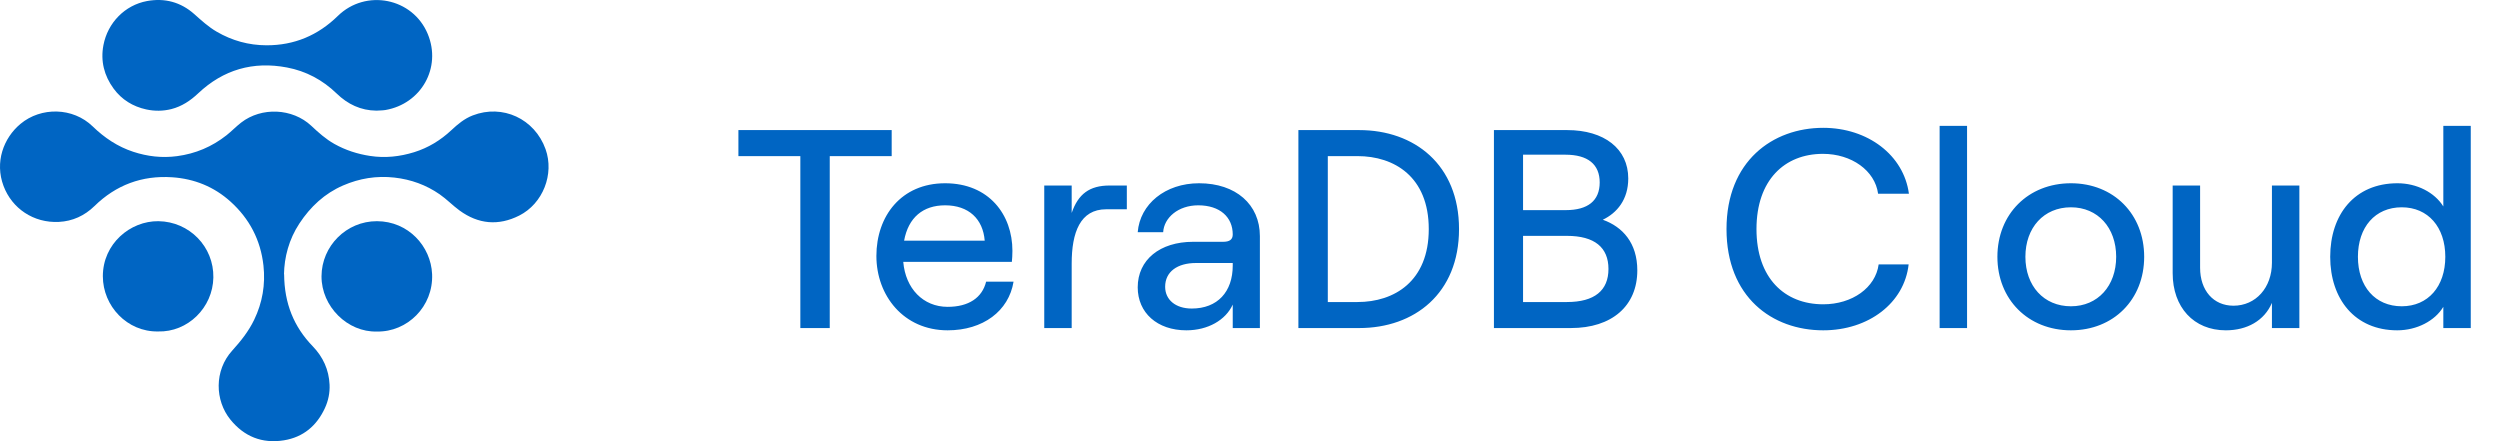
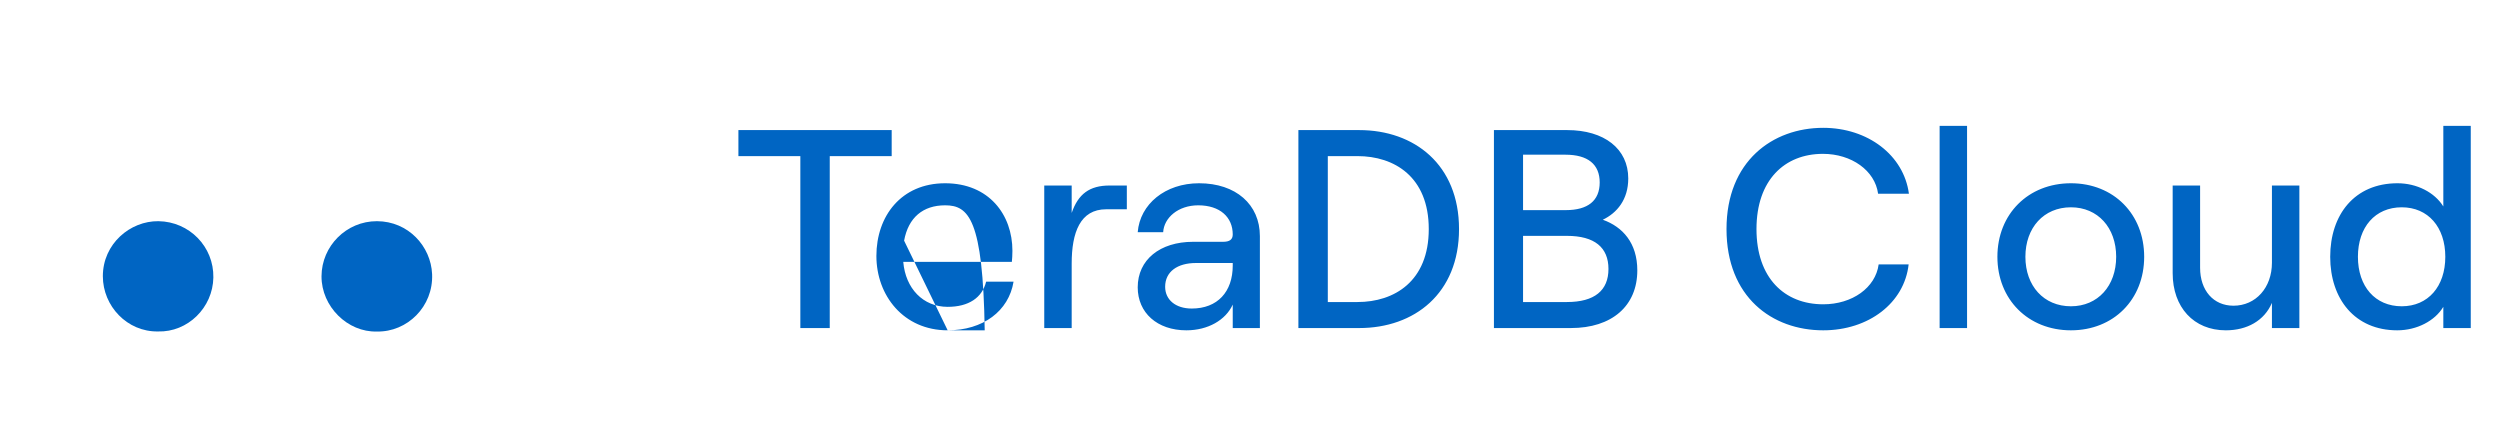
<svg xmlns="http://www.w3.org/2000/svg" width="221" height="39" viewBox="0 0 221 39" fill="none">
-   <path d="M25.105 24.247C25.132 22.756 25.529 21.173 26.471 19.748C27.447 18.269 28.695 17.101 30.333 16.393C31.778 15.768 33.282 15.521 34.865 15.698C36.332 15.863 37.668 16.345 38.87 17.18C39.486 17.607 40.014 18.162 40.621 18.605C42.28 19.816 44.058 19.986 45.901 19.056C47.996 17.998 49.015 15.39 48.228 13.188C47.264 10.494 44.421 9.183 41.786 10.204C41.051 10.488 40.465 10.979 39.898 11.51C38.946 12.401 37.857 13.066 36.613 13.453C35.344 13.846 34.048 13.99 32.715 13.785C31.595 13.615 30.546 13.276 29.561 12.724C28.792 12.294 28.155 11.717 27.517 11.12C25.852 9.561 23.122 9.442 21.319 10.836C20.868 11.184 20.474 11.601 20.026 11.955C18.739 12.971 17.284 13.587 15.649 13.804C14.322 13.981 13.038 13.831 11.782 13.419C10.406 12.968 9.232 12.181 8.195 11.175C6.447 9.479 3.628 9.439 1.814 10.949C0.304 12.205 -0.477 14.341 0.313 16.439C1.06 18.428 2.967 19.727 5.202 19.617C6.416 19.556 7.475 19.071 8.353 18.214C10.259 16.351 12.55 15.497 15.207 15.67C17.171 15.799 18.922 16.506 20.38 17.824C22.052 19.331 23.04 21.219 23.29 23.476C23.473 25.153 23.201 26.752 22.466 28.274C21.975 29.293 21.283 30.159 20.529 30.991C18.919 32.767 19.001 35.402 20.362 37.086C21.579 38.592 23.171 39.233 25.093 38.925C26.81 38.647 27.999 37.638 28.722 36.076C29.024 35.423 29.168 34.716 29.134 33.999C29.073 32.684 28.561 31.559 27.639 30.604C25.983 28.893 25.135 26.837 25.117 24.247H25.105Z" fill="#0065C3" />
-   <path d="M33.278 9.781C33.541 9.762 33.809 9.768 34.068 9.726C37.228 9.183 39.052 5.992 37.814 3.006C36.487 -0.197 32.333 -1.008 29.862 1.411C28.114 3.122 26.019 4.01 23.561 4.004C21.987 4 20.523 3.595 19.162 2.805C18.424 2.378 17.805 1.807 17.174 1.246C15.972 0.179 14.553 -0.194 12.995 0.093C11.034 0.456 9.521 2.018 9.145 3.982C8.874 5.394 9.206 6.688 10.042 7.831C10.756 8.808 11.75 9.418 12.931 9.674C13.663 9.832 14.413 9.829 15.148 9.643C16.069 9.408 16.829 8.902 17.518 8.252C19.742 6.154 22.371 5.397 25.366 5.965C27.056 6.285 28.523 7.069 29.765 8.271C30.741 9.216 31.894 9.768 33.275 9.781H33.278Z" fill="#0065C3" />
  <path d="M33.317 29.307C35.989 29.365 38.32 27.108 38.198 24.232C38.091 21.77 36.093 19.559 33.321 19.553C30.618 19.547 28.434 21.752 28.422 24.418C28.41 27.105 30.734 29.383 33.317 29.307Z" fill="#0065C3" />
  <path d="M13.966 29.301C16.595 29.378 18.813 27.203 18.861 24.534C18.91 21.807 16.739 19.59 14.003 19.553C11.514 19.523 9.086 21.548 9.092 24.427C9.098 27.056 11.236 29.344 13.966 29.301Z" fill="#0065C3" />
-   <path d="M70.75 29V13.8H65.275V11.5H78.825V13.8H73.35V29H70.75ZM83.773 29.2C79.873 29.2 77.473 26.125 77.473 22.625C77.473 19.1 79.673 16.2 83.548 16.2C87.423 16.2 89.498 18.975 89.498 22.175C89.498 22.5 89.473 22.925 89.448 23.15H79.848C80.048 25.5 81.598 27.125 83.773 27.125C85.623 27.125 86.823 26.325 87.173 24.9H89.598C89.173 27.5 86.898 29.2 83.773 29.2ZM79.923 21.275H87.048C86.898 19.35 85.623 18.15 83.548 18.15C81.598 18.15 80.298 19.225 79.923 21.275ZM92.312 29V16.4H94.737V18.825C95.312 17.15 96.312 16.4 98.087 16.4H99.612V18.5H97.787C95.487 18.5 94.737 20.55 94.737 23.3V29H92.312ZM104.874 29.2C102.299 29.2 100.574 27.65 100.574 25.4C100.574 22.975 102.524 21.375 105.474 21.375H108.124C108.699 21.375 108.974 21.175 108.974 20.725C108.974 19.2 107.849 18.15 105.924 18.15C104.149 18.15 102.899 19.25 102.824 20.525H100.574C100.774 18.05 102.999 16.2 105.999 16.2C109.249 16.2 111.374 18.075 111.374 20.875V29H108.974V26.925C108.349 28.3 106.774 29.2 104.874 29.2ZM105.349 27.275C107.624 27.275 108.974 25.8 108.974 23.475V23.25H105.724C104.074 23.25 102.999 24.025 102.999 25.35C102.999 26.5 103.924 27.275 105.349 27.275ZM114.778 29V11.5H120.153C125.028 11.5 128.978 14.55 128.978 20.25C128.978 25.95 125.028 29 120.153 29H114.778ZM120.003 26.7C123.253 26.7 126.303 24.875 126.303 20.25C126.303 15.625 123.253 13.8 120.003 13.8H117.378V26.7H120.003ZM132.063 29V11.5H138.538C141.813 11.5 143.938 13.15 143.938 15.775C143.938 17.65 142.938 18.825 141.688 19.425C143.438 20.05 144.738 21.475 144.738 23.9C144.738 27.05 142.488 29 138.863 29H132.063ZM138.513 26.7C140.963 26.7 142.188 25.675 142.188 23.775C142.188 21.875 140.963 20.85 138.513 20.85H134.638V26.7H138.513ZM138.413 18.575C140.363 18.575 141.413 17.75 141.413 16.125C141.413 14.525 140.363 13.675 138.388 13.675H134.638V18.575H138.413ZM161.173 29.2C156.648 29.2 152.623 26.25 152.623 20.25C152.623 14.25 156.698 11.3 161.173 11.3C165.123 11.3 168.298 13.725 168.748 17.125H166.023C165.748 15.075 163.673 13.6 161.148 13.6C157.748 13.6 155.273 15.925 155.273 20.25C155.273 24.575 157.748 26.9 161.173 26.9C163.748 26.9 165.798 25.425 166.073 23.375H168.723C168.348 26.775 165.198 29.2 161.173 29.2ZM171.463 29V11.125H173.888V29H171.463ZM183.07 29.2C179.295 29.2 176.57 26.475 176.57 22.7C176.57 18.925 179.295 16.2 183.07 16.2C186.845 16.2 189.545 18.925 189.545 22.7C189.545 26.475 186.845 29.2 183.07 29.2ZM183.07 27.075C185.445 27.075 187.07 25.275 187.07 22.7C187.07 20.125 185.445 18.325 183.07 18.325C180.67 18.325 179.045 20.125 179.045 22.7C179.045 25.275 180.67 27.075 183.07 27.075ZM196.764 29.2C193.914 29.2 192.064 27.15 192.064 24.15V16.4H194.489V23.675C194.489 25.675 195.664 27.025 197.439 27.025C199.414 27.025 200.839 25.425 200.839 23.225V16.4H203.264V29H200.839V26.775C200.164 28.35 198.639 29.2 196.764 29.2ZM211.915 29.2C208.165 29.2 205.99 26.425 205.99 22.7C205.99 18.975 208.14 16.2 211.94 16.2C213.64 16.2 215.215 17 215.99 18.25V11.125H218.415V29H215.99V27.125C215.24 28.375 213.64 29.2 211.915 29.2ZM212.315 27.075C214.64 27.075 216.165 25.325 216.165 22.7C216.165 20.075 214.64 18.325 212.315 18.325C209.965 18.325 208.44 20.075 208.44 22.7C208.44 25.325 209.965 27.075 212.315 27.075Z" fill="#0065C3" />
+   <path d="M70.75 29V13.8H65.275V11.5H78.825V13.8H73.35V29H70.75ZM83.773 29.2C79.873 29.2 77.473 26.125 77.473 22.625C77.473 19.1 79.673 16.2 83.548 16.2C87.423 16.2 89.498 18.975 89.498 22.175C89.498 22.5 89.473 22.925 89.448 23.15H79.848C80.048 25.5 81.598 27.125 83.773 27.125C85.623 27.125 86.823 26.325 87.173 24.9H89.598C89.173 27.5 86.898 29.2 83.773 29.2ZH87.048C86.898 19.35 85.623 18.15 83.548 18.15C81.598 18.15 80.298 19.225 79.923 21.275ZM92.312 29V16.4H94.737V18.825C95.312 17.15 96.312 16.4 98.087 16.4H99.612V18.5H97.787C95.487 18.5 94.737 20.55 94.737 23.3V29H92.312ZM104.874 29.2C102.299 29.2 100.574 27.65 100.574 25.4C100.574 22.975 102.524 21.375 105.474 21.375H108.124C108.699 21.375 108.974 21.175 108.974 20.725C108.974 19.2 107.849 18.15 105.924 18.15C104.149 18.15 102.899 19.25 102.824 20.525H100.574C100.774 18.05 102.999 16.2 105.999 16.2C109.249 16.2 111.374 18.075 111.374 20.875V29H108.974V26.925C108.349 28.3 106.774 29.2 104.874 29.2ZM105.349 27.275C107.624 27.275 108.974 25.8 108.974 23.475V23.25H105.724C104.074 23.25 102.999 24.025 102.999 25.35C102.999 26.5 103.924 27.275 105.349 27.275ZM114.778 29V11.5H120.153C125.028 11.5 128.978 14.55 128.978 20.25C128.978 25.95 125.028 29 120.153 29H114.778ZM120.003 26.7C123.253 26.7 126.303 24.875 126.303 20.25C126.303 15.625 123.253 13.8 120.003 13.8H117.378V26.7H120.003ZM132.063 29V11.5H138.538C141.813 11.5 143.938 13.15 143.938 15.775C143.938 17.65 142.938 18.825 141.688 19.425C143.438 20.05 144.738 21.475 144.738 23.9C144.738 27.05 142.488 29 138.863 29H132.063ZM138.513 26.7C140.963 26.7 142.188 25.675 142.188 23.775C142.188 21.875 140.963 20.85 138.513 20.85H134.638V26.7H138.513ZM138.413 18.575C140.363 18.575 141.413 17.75 141.413 16.125C141.413 14.525 140.363 13.675 138.388 13.675H134.638V18.575H138.413ZM161.173 29.2C156.648 29.2 152.623 26.25 152.623 20.25C152.623 14.25 156.698 11.3 161.173 11.3C165.123 11.3 168.298 13.725 168.748 17.125H166.023C165.748 15.075 163.673 13.6 161.148 13.6C157.748 13.6 155.273 15.925 155.273 20.25C155.273 24.575 157.748 26.9 161.173 26.9C163.748 26.9 165.798 25.425 166.073 23.375H168.723C168.348 26.775 165.198 29.2 161.173 29.2ZM171.463 29V11.125H173.888V29H171.463ZM183.07 29.2C179.295 29.2 176.57 26.475 176.57 22.7C176.57 18.925 179.295 16.2 183.07 16.2C186.845 16.2 189.545 18.925 189.545 22.7C189.545 26.475 186.845 29.2 183.07 29.2ZM183.07 27.075C185.445 27.075 187.07 25.275 187.07 22.7C187.07 20.125 185.445 18.325 183.07 18.325C180.67 18.325 179.045 20.125 179.045 22.7C179.045 25.275 180.67 27.075 183.07 27.075ZM196.764 29.2C193.914 29.2 192.064 27.15 192.064 24.15V16.4H194.489V23.675C194.489 25.675 195.664 27.025 197.439 27.025C199.414 27.025 200.839 25.425 200.839 23.225V16.4H203.264V29H200.839V26.775C200.164 28.35 198.639 29.2 196.764 29.2ZM211.915 29.2C208.165 29.2 205.99 26.425 205.99 22.7C205.99 18.975 208.14 16.2 211.94 16.2C213.64 16.2 215.215 17 215.99 18.25V11.125H218.415V29H215.99V27.125C215.24 28.375 213.64 29.2 211.915 29.2ZM212.315 27.075C214.64 27.075 216.165 25.325 216.165 22.7C216.165 20.075 214.64 18.325 212.315 18.325C209.965 18.325 208.44 20.075 208.44 22.7C208.44 25.325 209.965 27.075 212.315 27.075Z" fill="#0065C3" />
</svg>